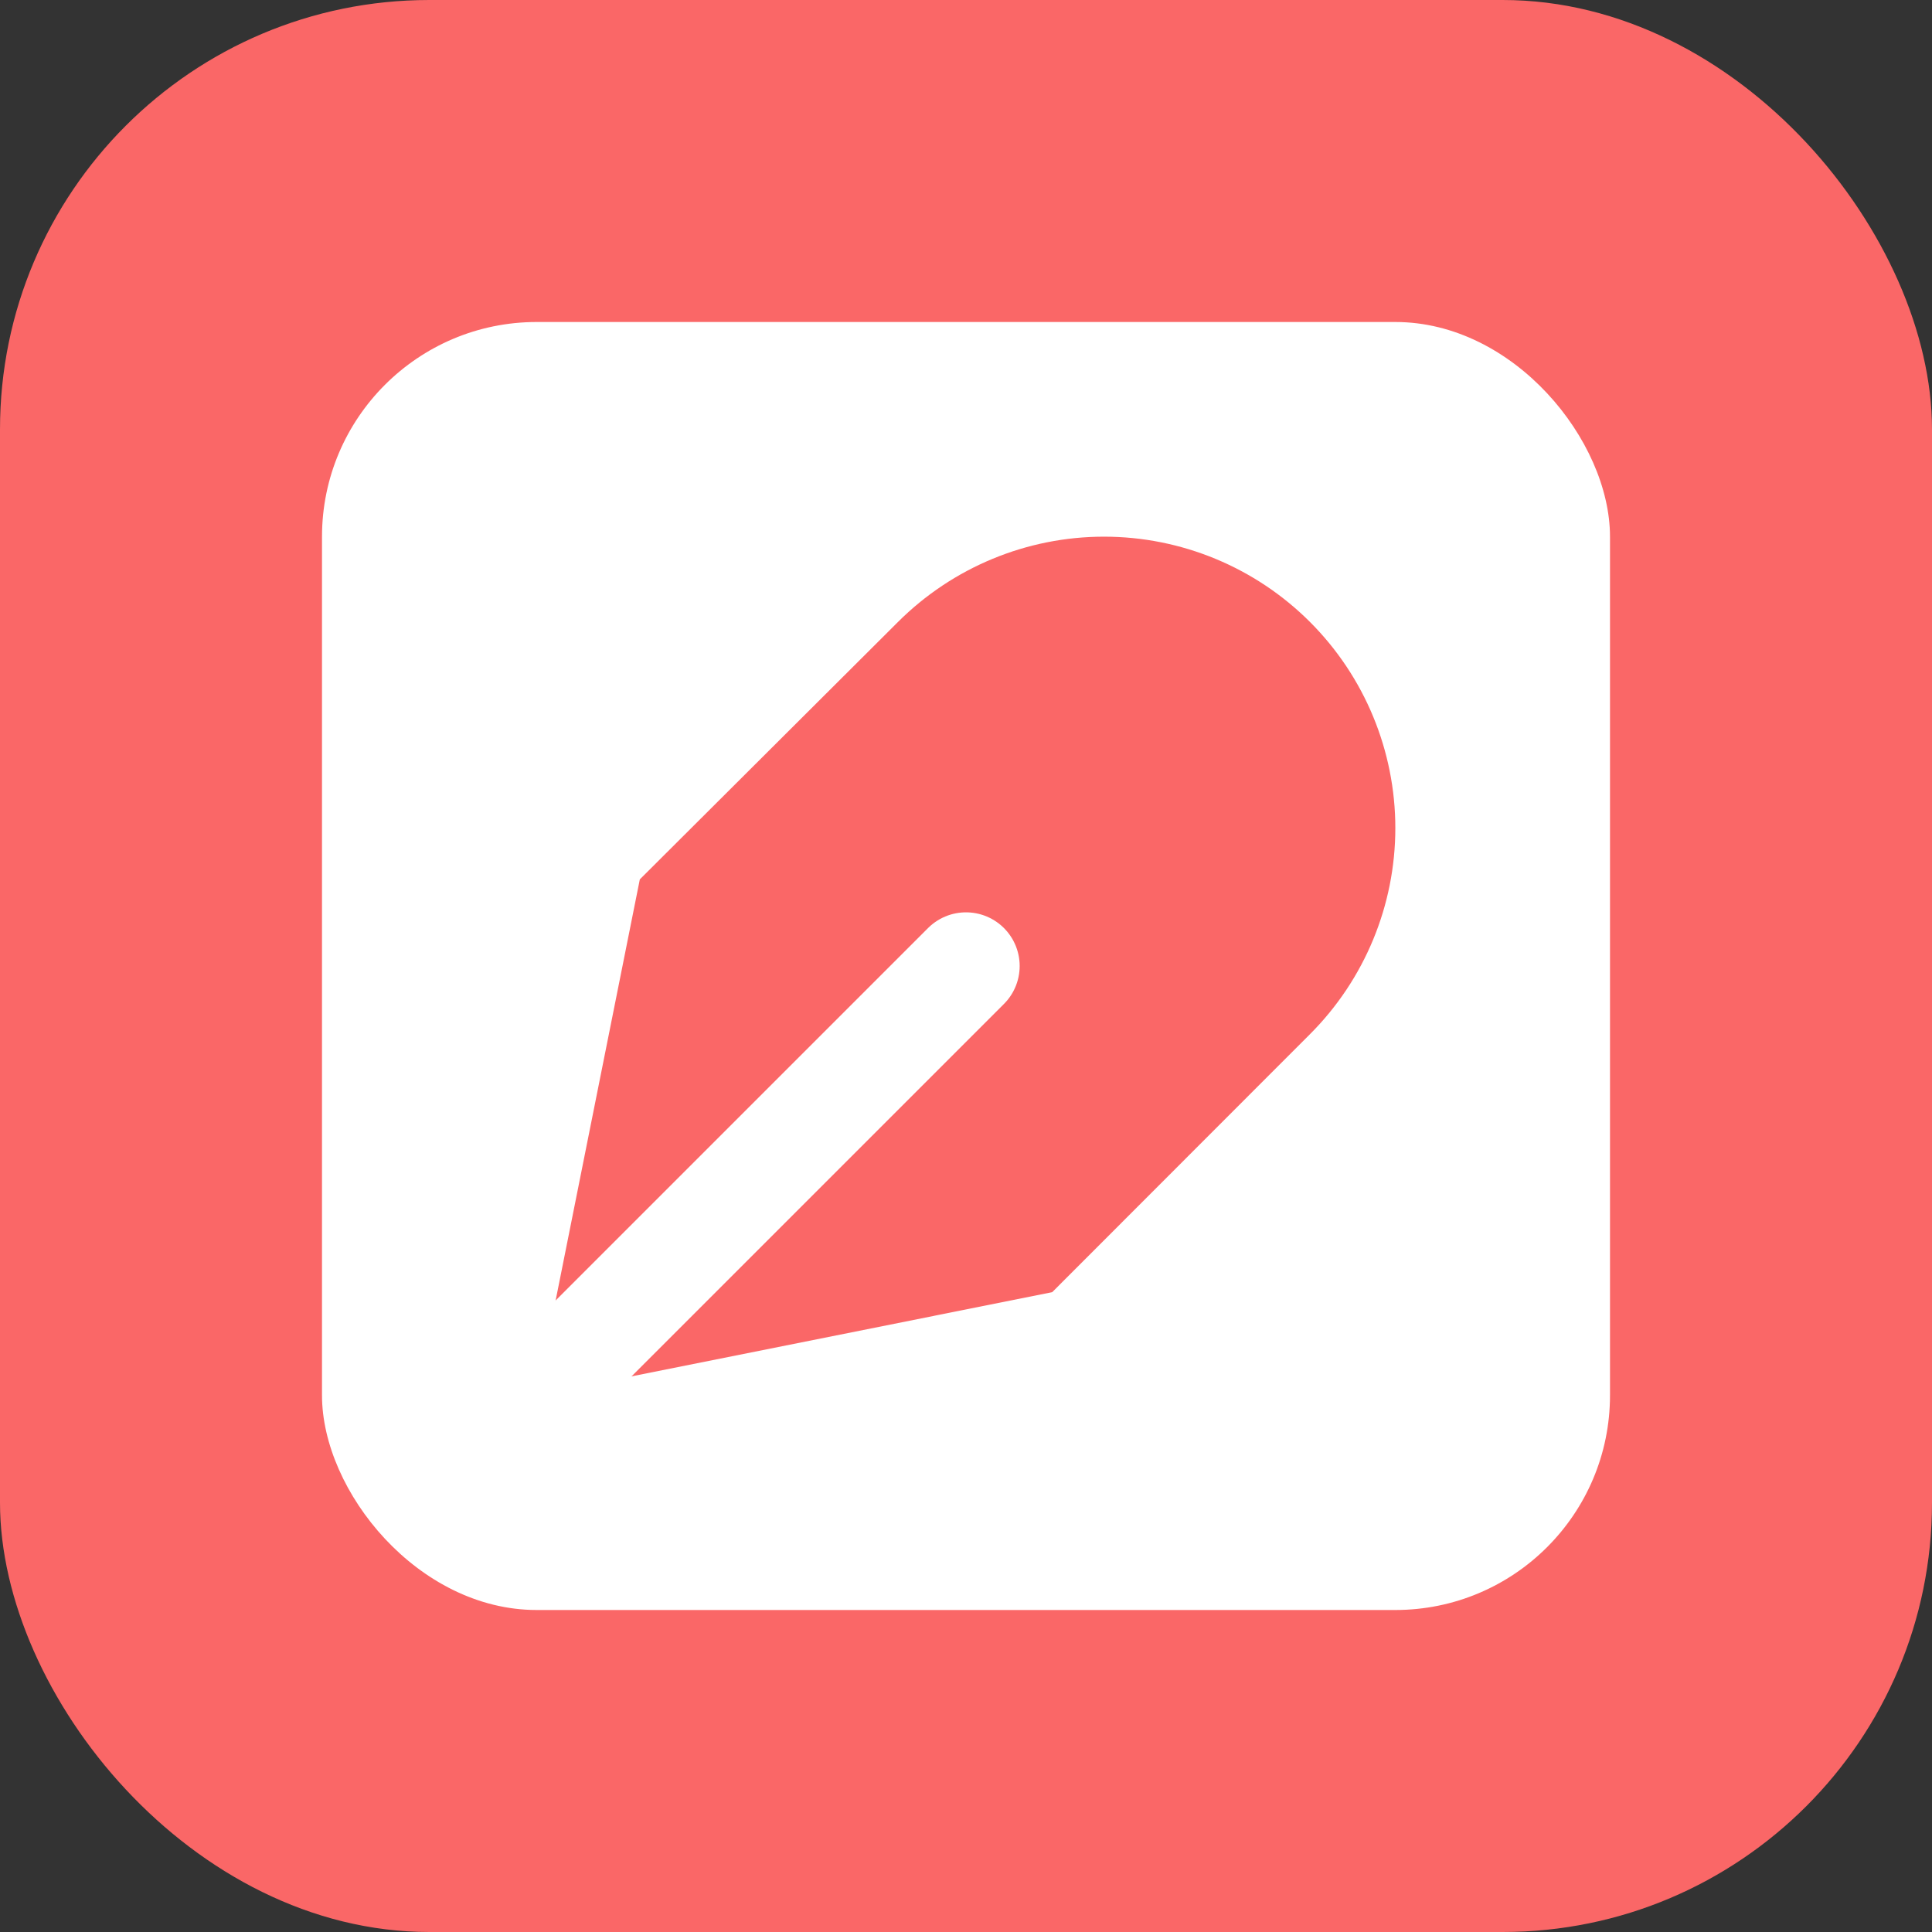
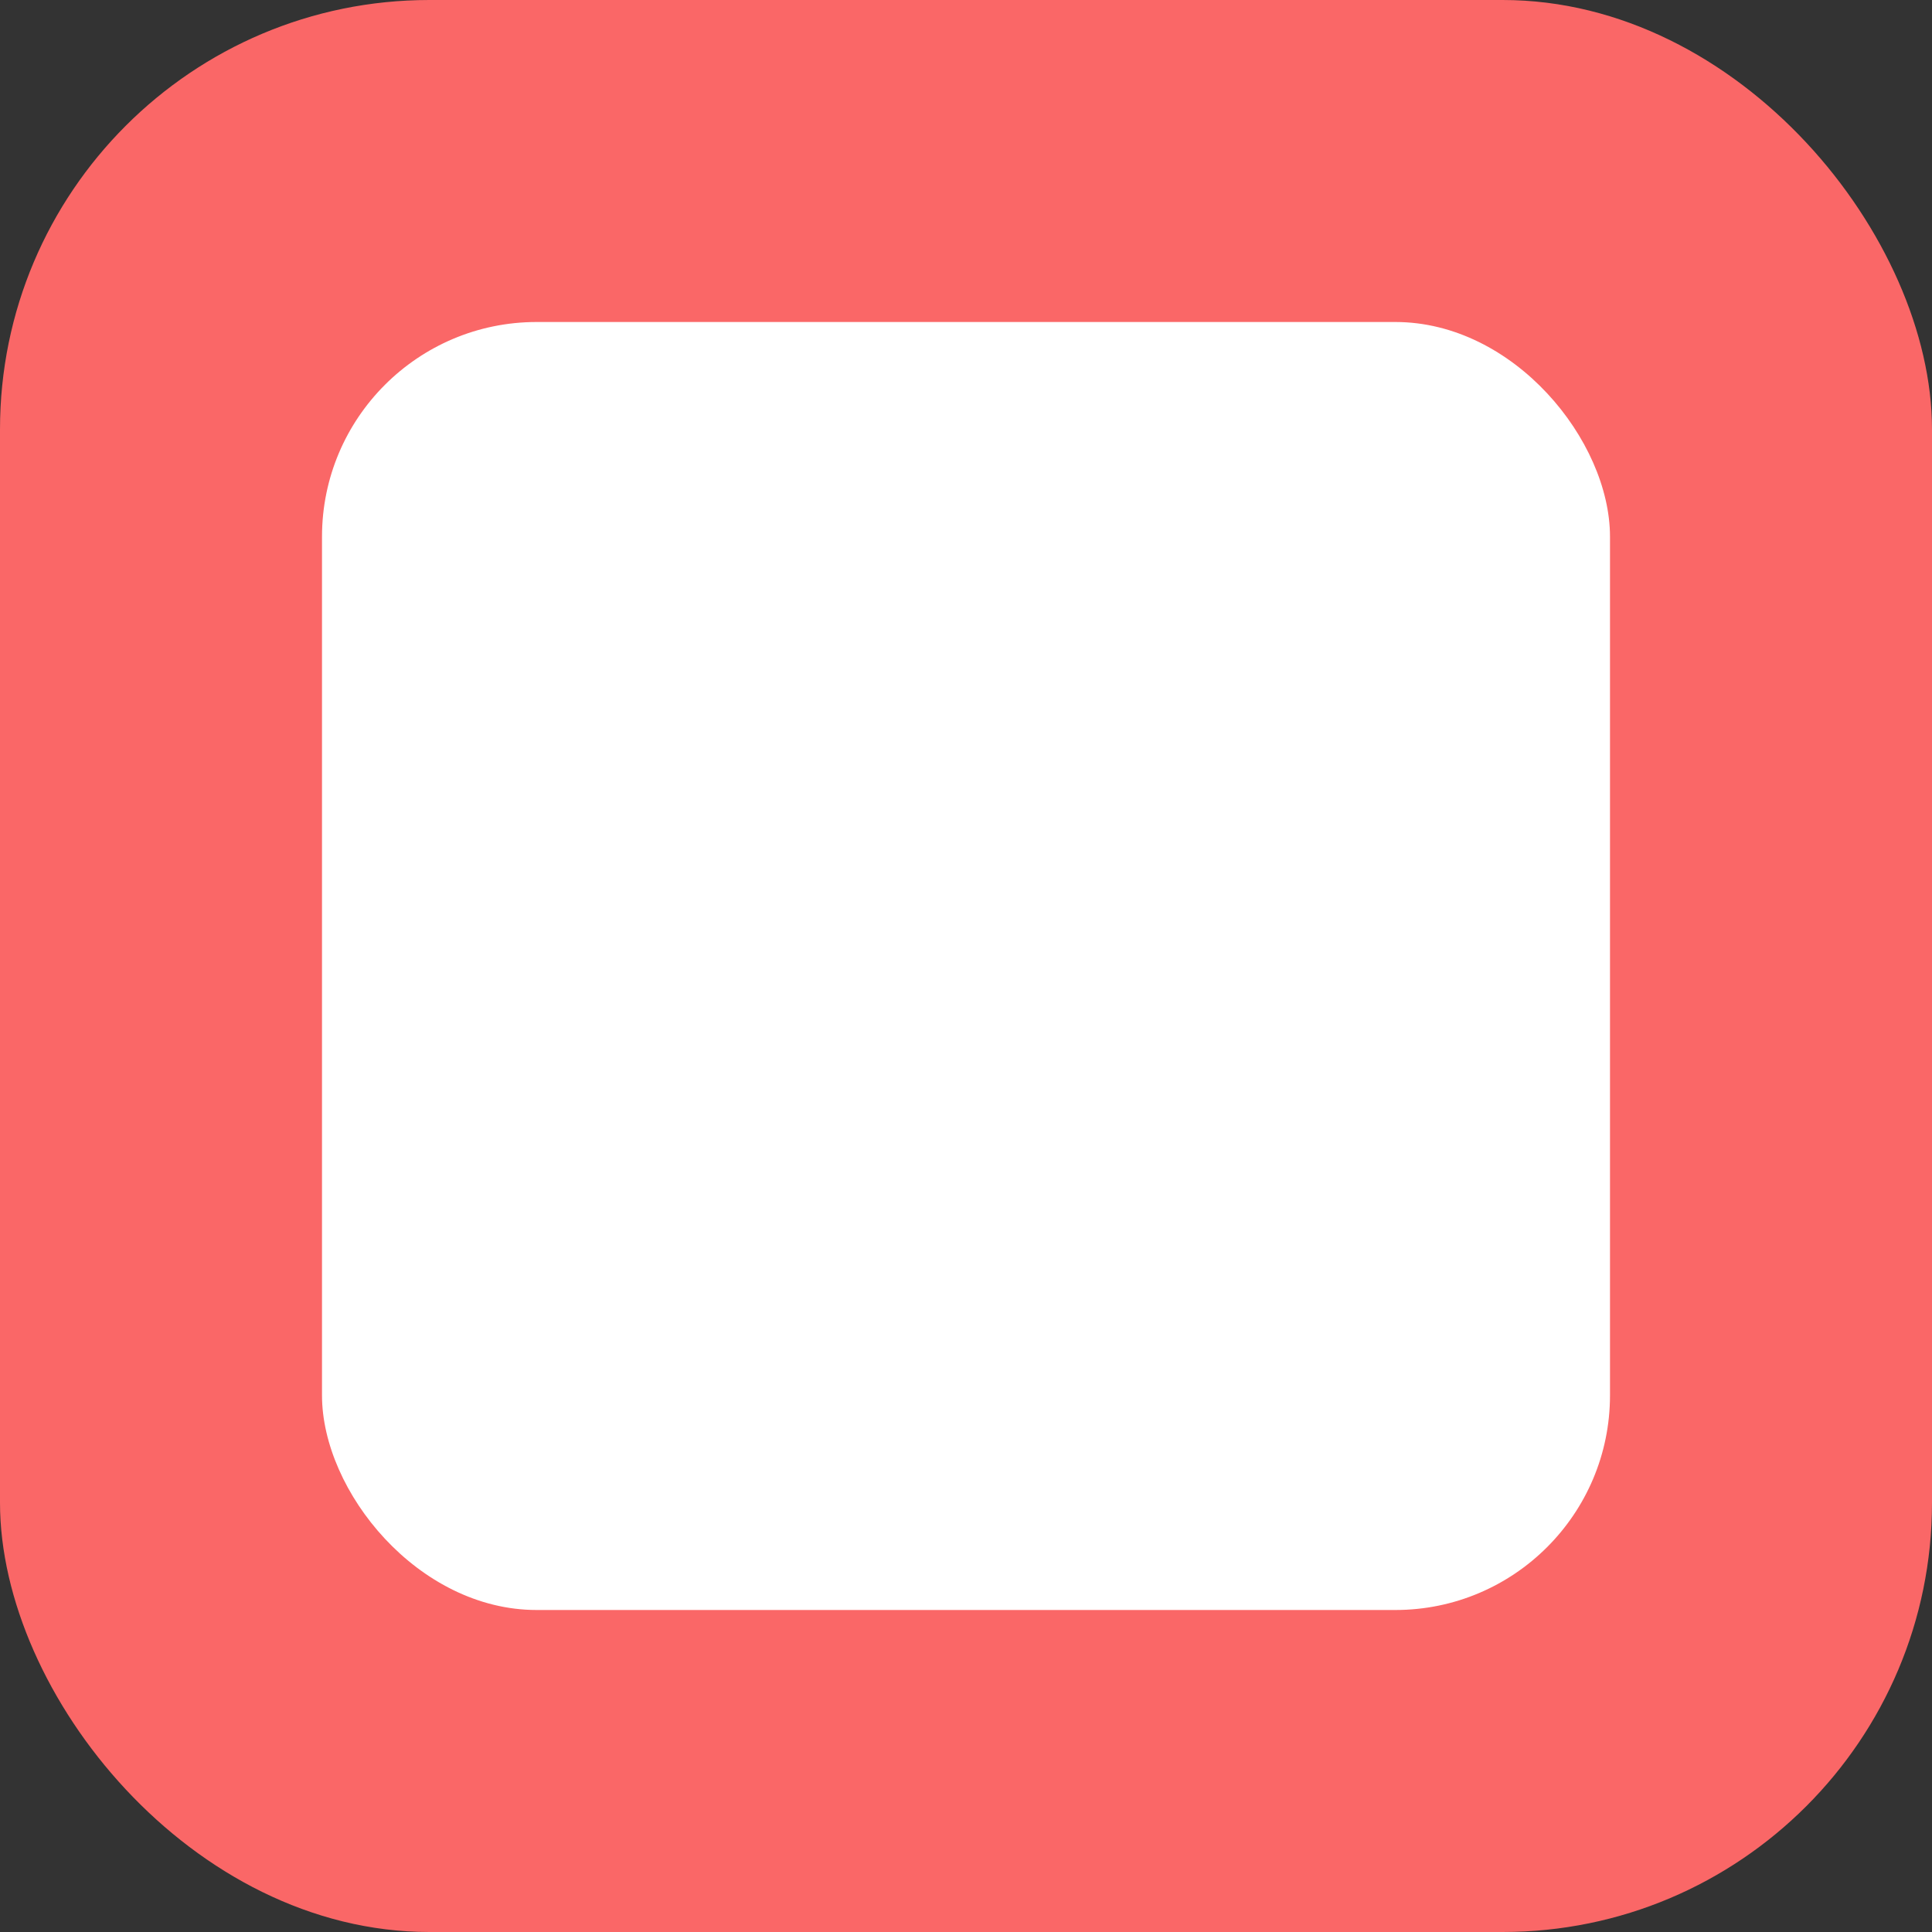
<svg xmlns="http://www.w3.org/2000/svg" width="18" height="18" viewBox="0 0 18 18" fill="none">
  <rect x="0" y="0" width="18" height="18" fill="#333333" stroke="none" />
  <rect width="18" height="18" rx="4" fill="#FA6767" />
  <rect x="3" y="3" width="12" height="12" rx="2" fill="white" />
-   <path d="M12.205 9.635C12.714 9.126 13 8.435 13 7.715C13 6.995 12.714 6.304 12.205 5.795C11.696 5.286 11.006 5 10.286 5C9.566 5 8.876 5.286 8.366 5.795L5.961 8.193L5 13L9.803 12.039L12.205 9.635Z" fill="#FA6767" />
  <path d="M9 9L5 13" stroke="white" stroke-linecap="round" stroke-linejoin="round" />
</svg>